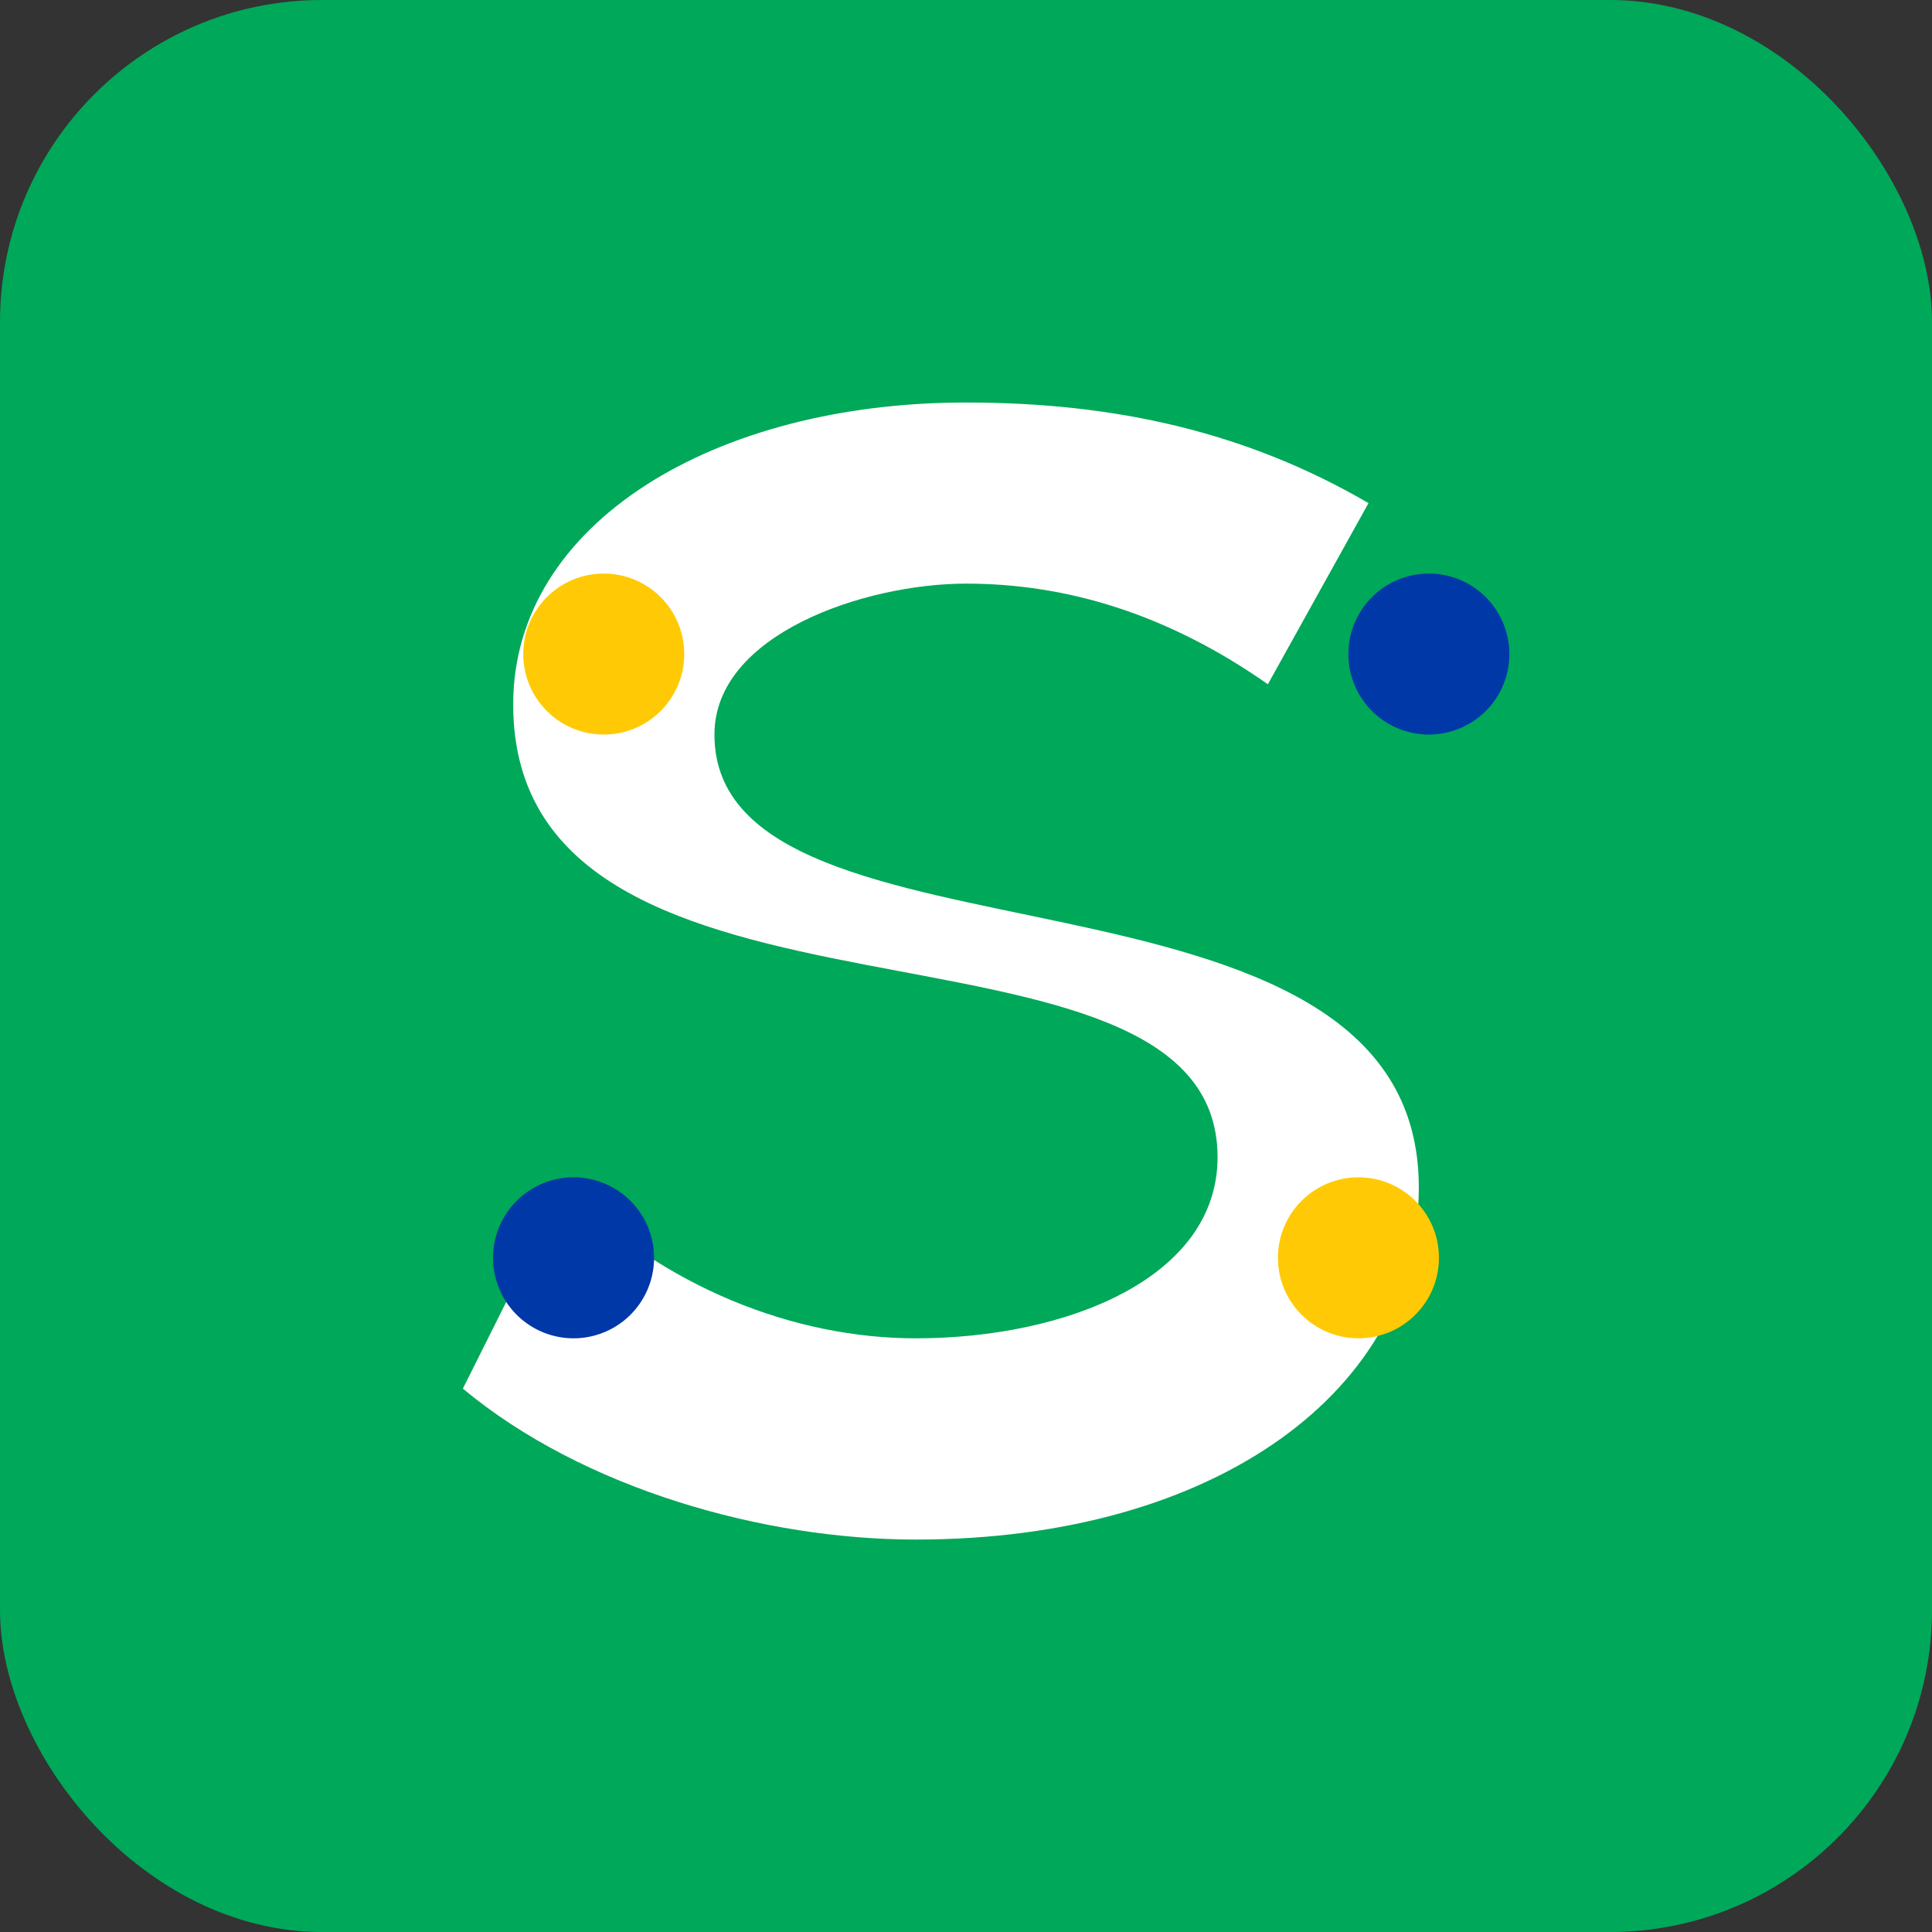
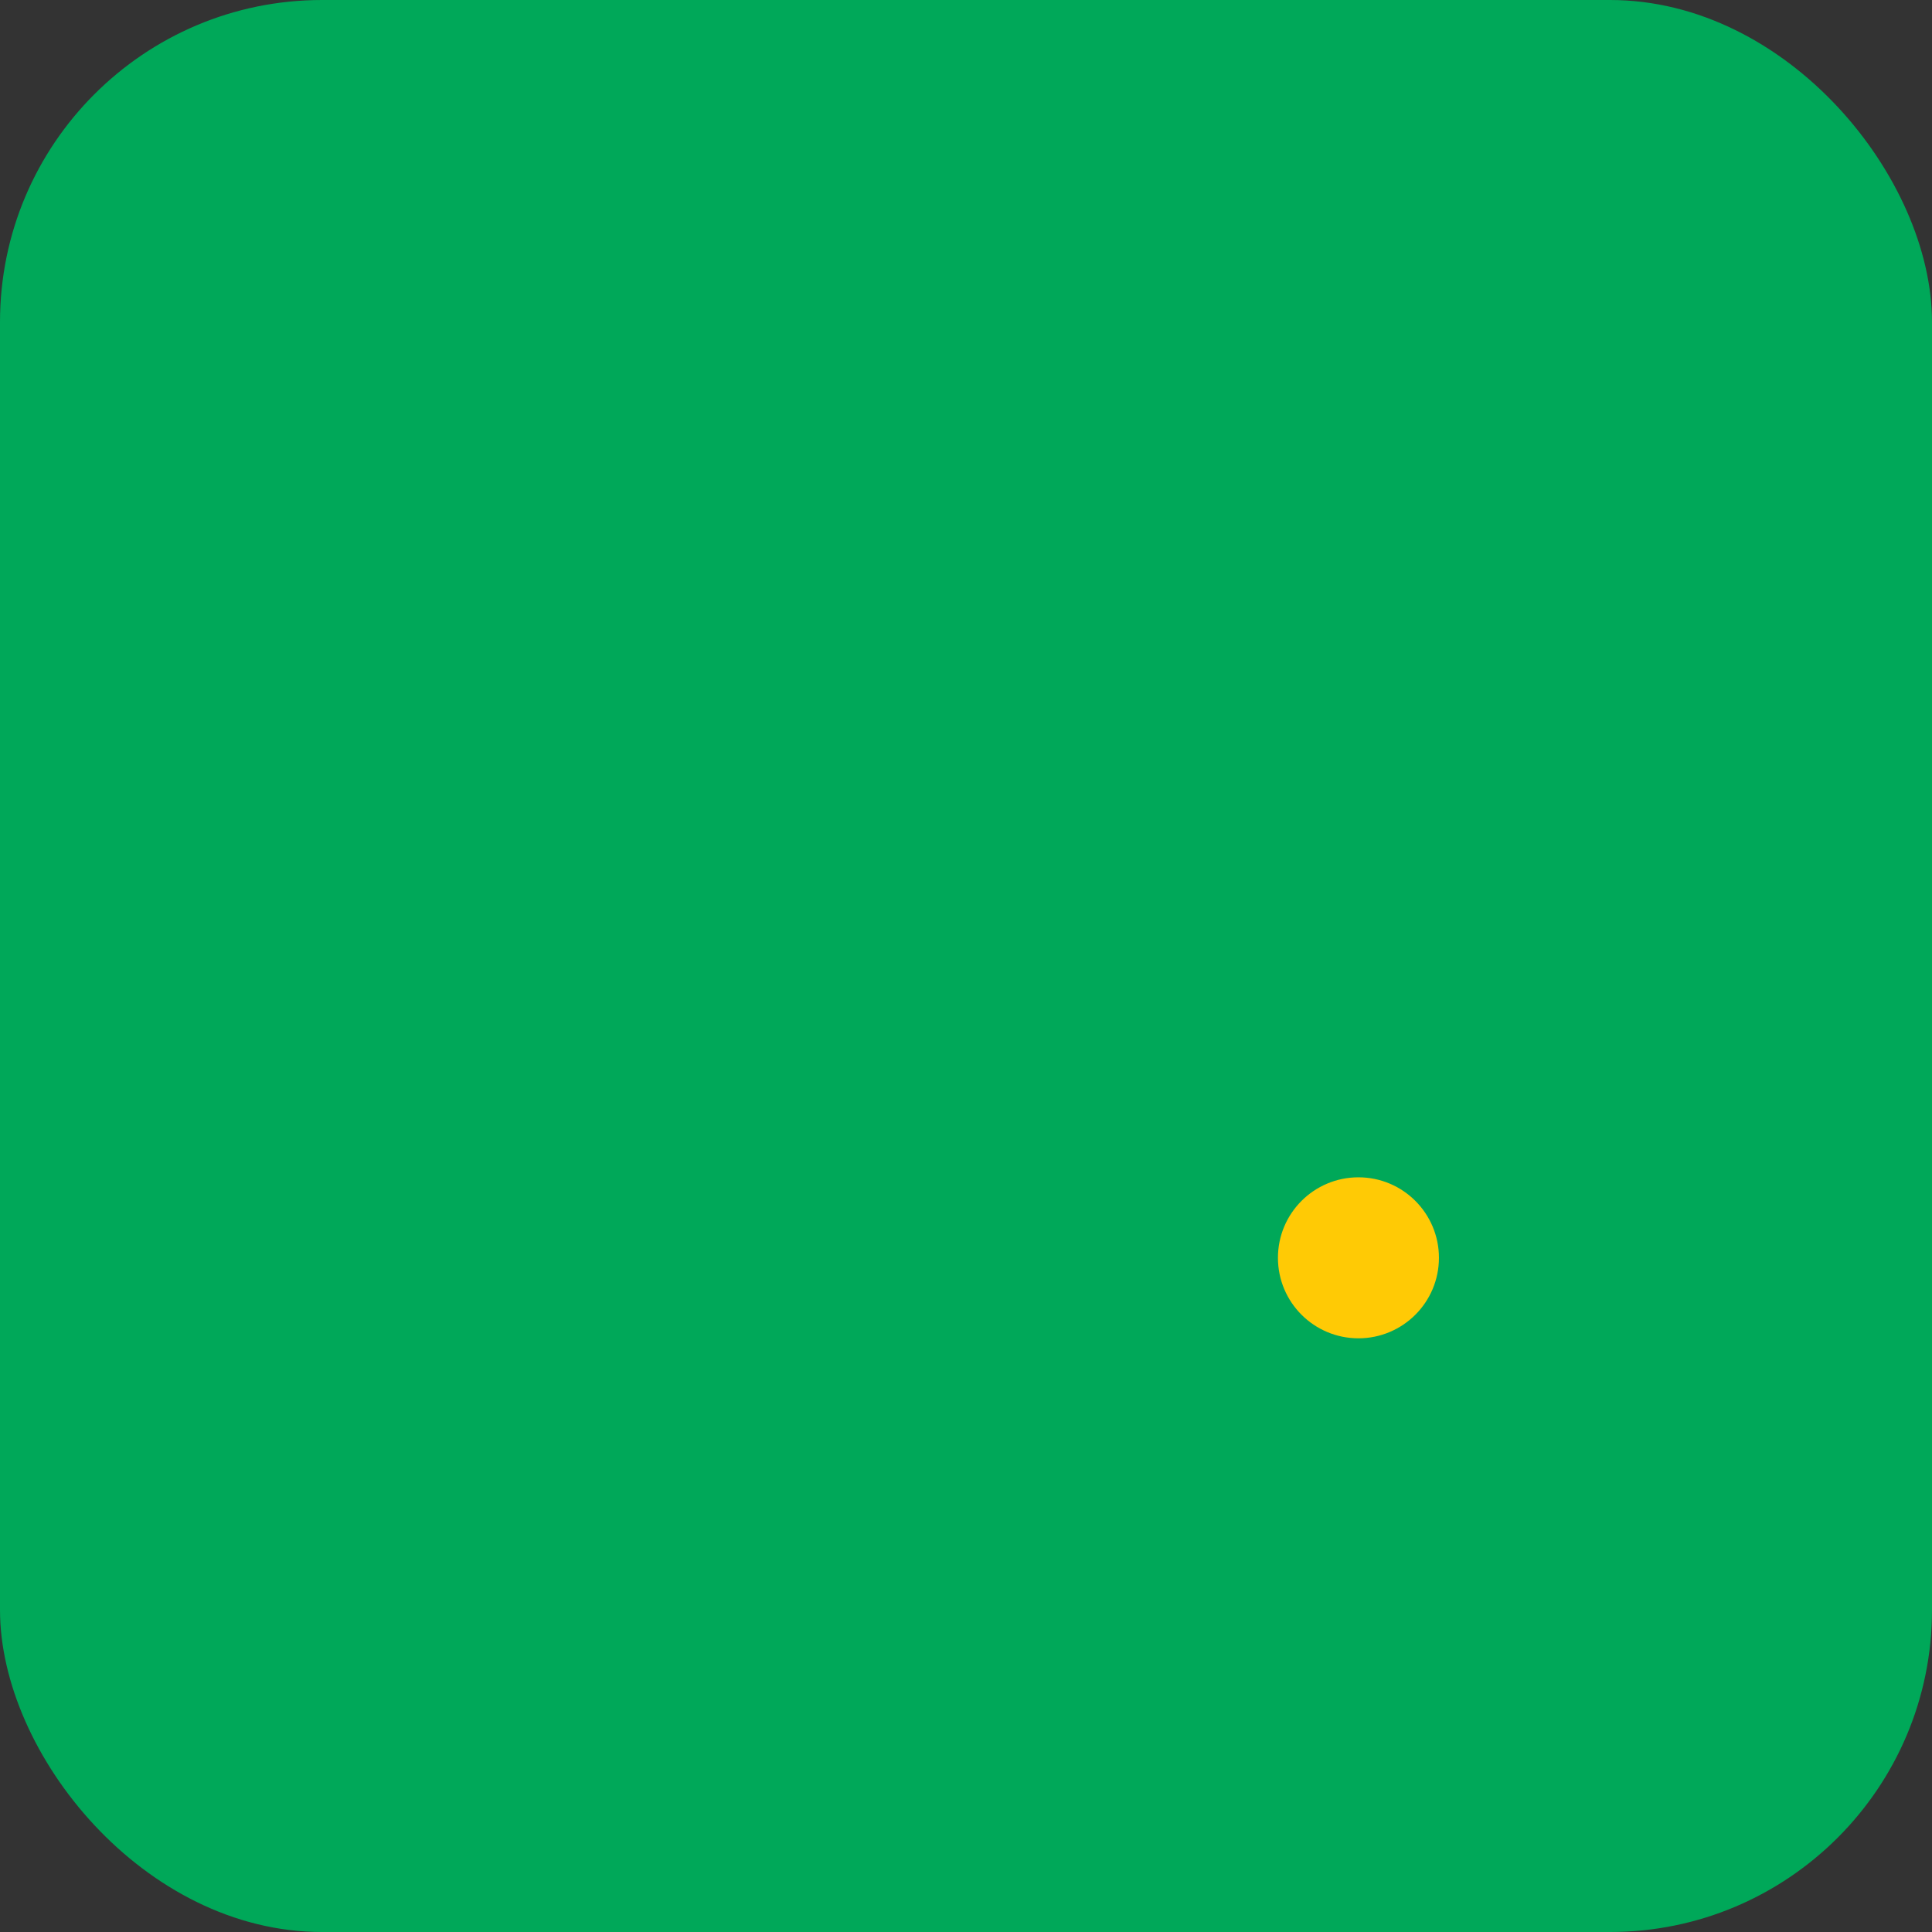
<svg xmlns="http://www.w3.org/2000/svg" viewBox="0 0 192 192" width="192" height="192">
  <rect x="0" y="0" width="192" height="192" fill="#333333" stroke="none" />
  <rect width="192" height="192" rx="32" fill="#00a859" />
-   <path d="M96 40c-25 0-45 12-45 30 0 36 70 18 70 45 0 12-15 18-30 18-12 0-25-5-35-15l-10 20c12 10 30 15 45 15 30 0 50-15 50-35 0-35-70-20-70-45 0-10 15-15 25-15 10 0 20 3 30 10l10-18c-12-7-25-10-40-10z" fill="#ffffff" />
-   <circle cx="60" cy="65" r="8" fill="#ffca05" />
  <circle cx="135" cy="125" r="8" fill="#ffca05" />
-   <path d="M150 65a8 8 0 1 1-16 0 8 8 0 0 1 16 0z" fill="#0038a8" />
-   <path d="M65 125a8 8 0 1 1-16 0 8 8 0 0 1 16 0z" fill="#0038a8" />
+   <path d="M65 125z" fill="#0038a8" />
</svg>